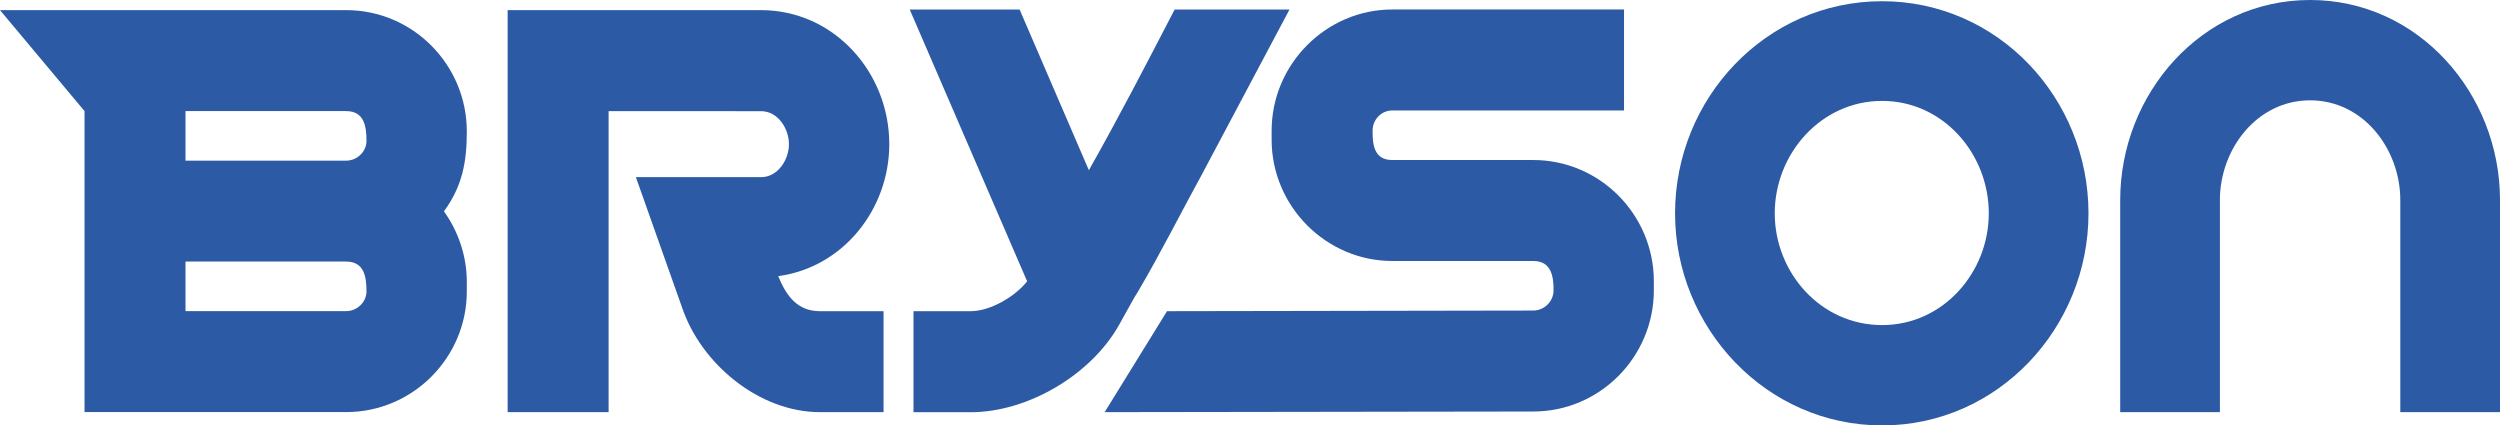
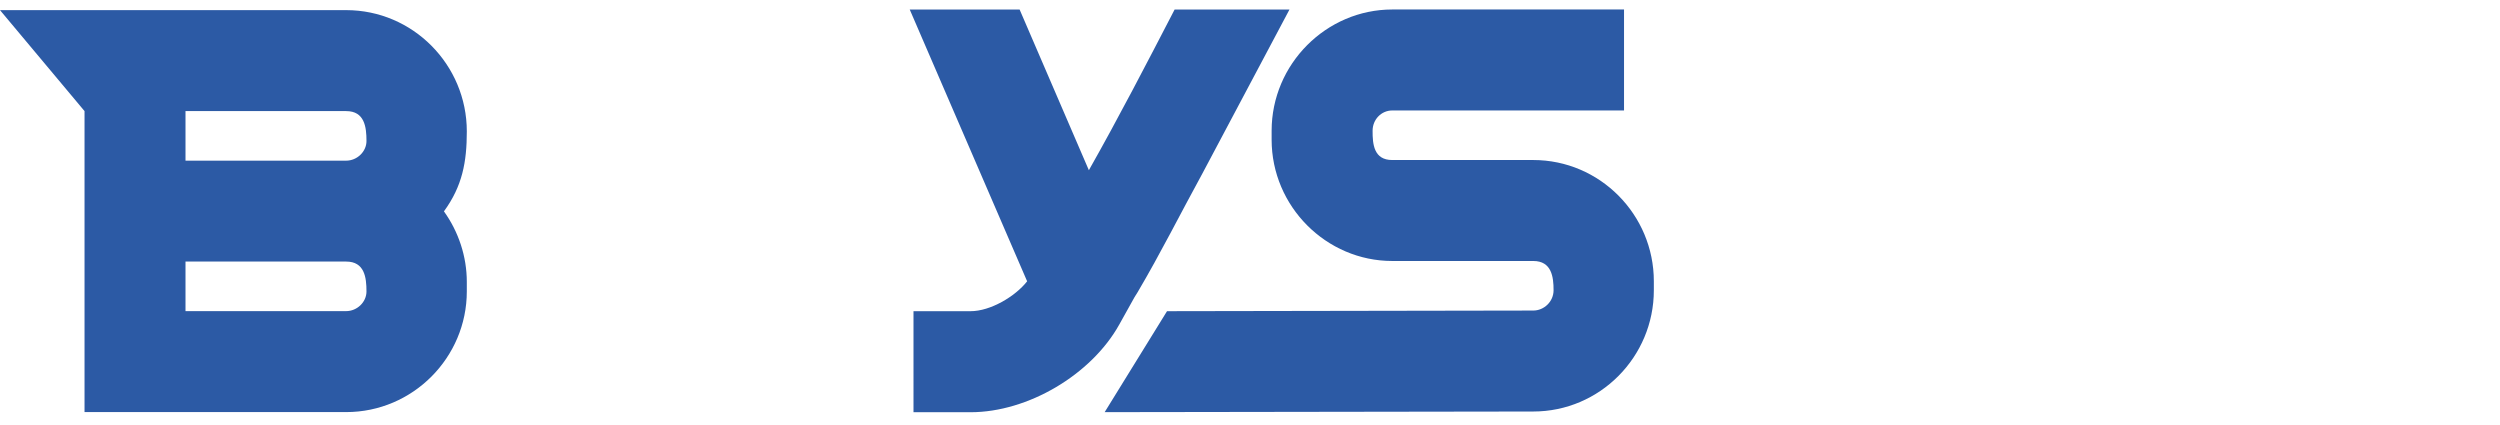
<svg xmlns="http://www.w3.org/2000/svg" id="Layer_1" x="0px" y="0px" viewBox="0 0 392.45 66.79" style="enable-background:new 0 0 392.45 66.79;" xml:space="preserve">
  <style type="text/css">	.st0{fill:#2C5AA5;}</style>
  <g>
-     <path class="st0" d="M128.73,48.85h9.97V64.7h-9.97c-9.57,0-18.64-7.58-21.63-16.35l-7.28-20.54h19.64c2.69,0,4.39-2.79,4.39-5.18  s-1.69-5.18-4.39-5.18H95.54V64.7H79.69V1.59h39.77c11.46,0,20.14,9.77,20.14,21.03c0,10.17-7.18,19.34-17.44,20.73  C123.45,46.45,125.14,48.85,128.73,48.85z" />
    <path class="st0" d="M202.42,1.5l-13.66,25.72c-3.39,6.18-6.58,12.56-10.17,18.64l-0.5,0.8l-2.39,4.29  c-4.39,7.88-14.35,13.76-23.33,13.76h-8.97V48.85h8.97c3.09,0,6.98-2.29,8.87-4.69L142.81,1.5h17.25l10.87,25.22  c4.68-8.27,9.07-16.75,13.46-25.22H202.42z" />
    <path class="st0" d="M218.55,25.12h22.13c10.47,0,18.94,8.57,18.94,19.04v1.4c0,10.47-8.47,19.04-18.94,19.04l-67.27,0.1  l9.79-15.85l57.49-0.1c1.69,0,3.19-1.4,3.19-3.19c0-2.09-0.3-4.59-3.19-4.59h-22.13c-10.37,0-18.94-8.57-18.94-19.04v-1.4  c0-10.47,8.57-19.04,18.94-19.04h36.38v15.85h-36.38c-1.7,0-3.09,1.4-3.09,3.19C215.46,22.63,215.66,25.12,218.55,25.12z" />
-     <path class="st0" d="M327.85,33.49c0,17.94-14.16,33.29-32.4,33.29s-32.5-15.35-32.5-33.29c0-18.04,14.25-33.3,32.5-33.3  C313.69,0.2,327.85,15.45,327.85,33.49z M312.2,33.49c0-9.37-7.18-17.65-16.75-17.65s-16.85,8.27-16.85,17.65  c0,9.27,7.18,17.54,16.85,17.54C305.02,51.04,312.2,42.77,312.2,33.49z" />
-     <path class="st0" d="M392.45,31.4v33.3H376.8V31.4c0-7.97-5.78-15.65-14.16-15.65c-8.37,0-14.16,7.68-14.16,15.65v33.3h-15.65V31.4  c0-16.65,12.76-31.4,29.81-31.4C379.69,0,392.45,14.75,392.45,31.4z" />
    <path class="st0" d="M73.28,20.63c0-10.47-8.47-19.04-18.94-19.04H35.71H13.27H0l13.27,15.85v47.25h41.07  c10.47,0,18.94-8.57,18.94-18.94v-1.5c0-3.99-1.3-7.88-3.59-11.07C72.59,29.2,73.28,25.41,73.28,20.63z M54.34,48.84H29.12v-7.78  h25.22c2.89,0,3.19,2.49,3.19,4.69C57.53,47.44,56.04,48.84,54.34,48.84z M54.34,25.22h-9.82h-15.4v-7.78h6.59h8.81h9.82  c2.89,0,3.19,2.49,3.19,4.69C57.53,23.82,56.04,25.22,54.34,25.22z" />
  </g>
</svg>